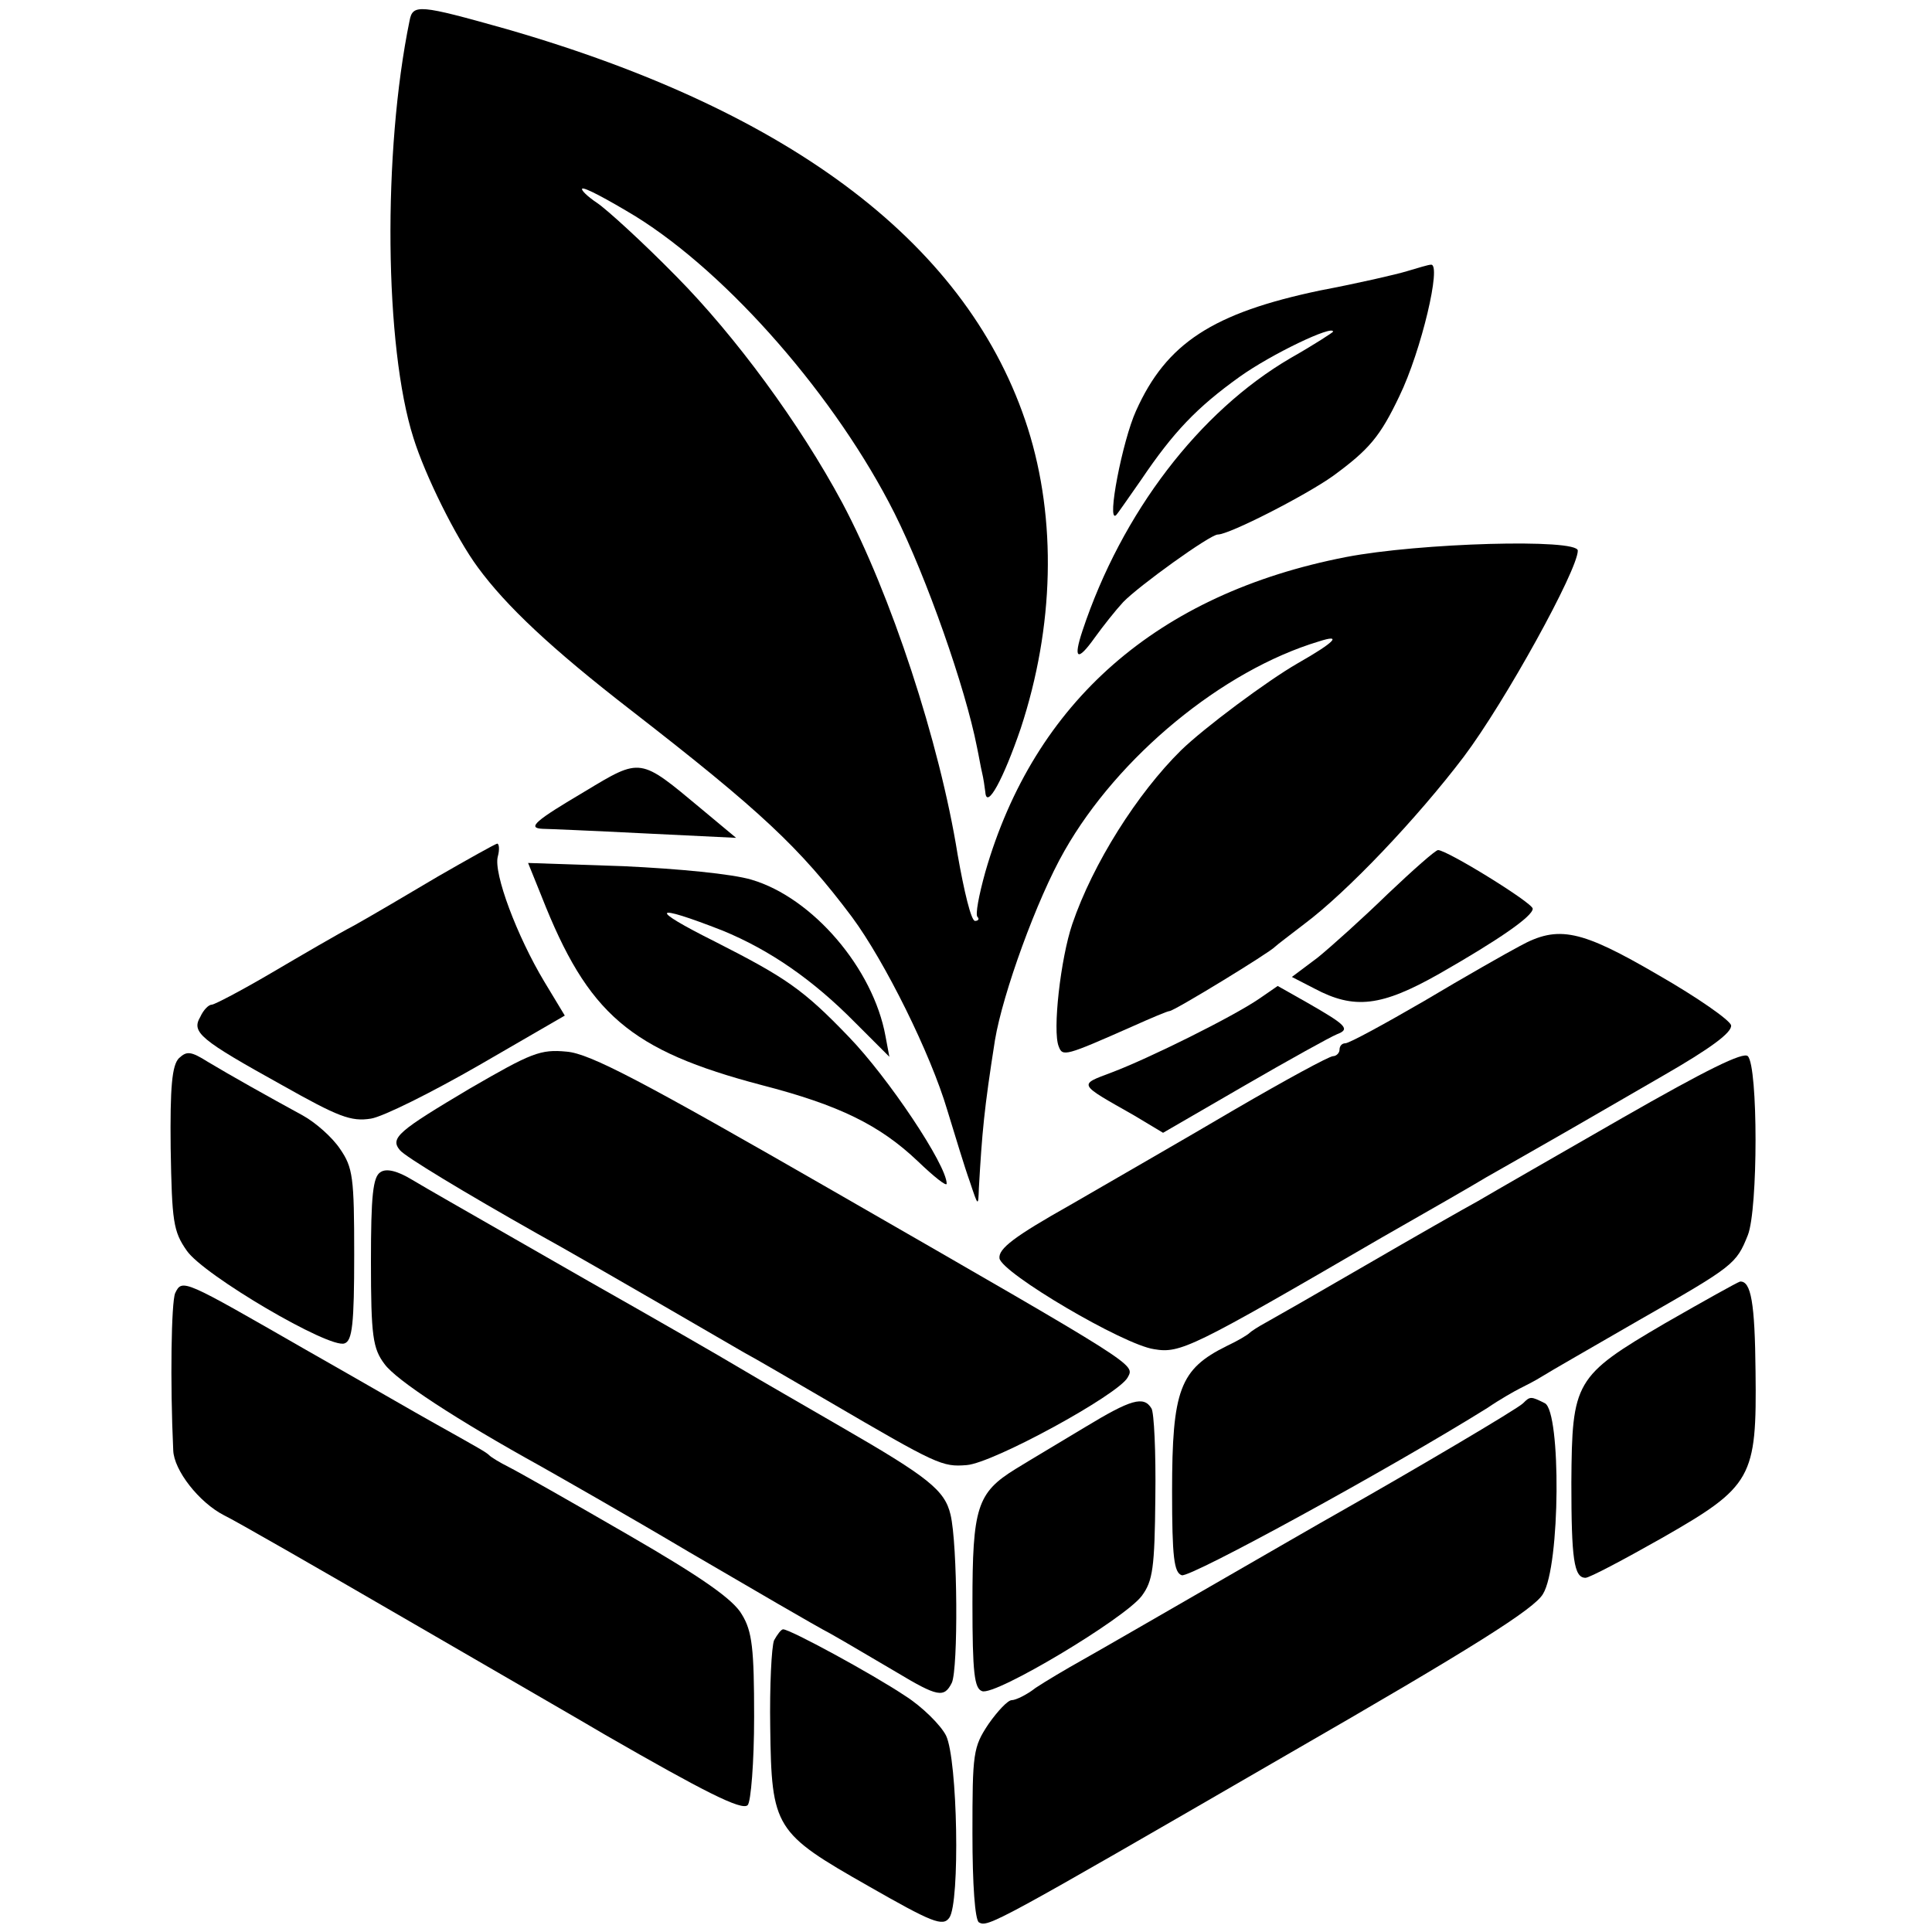
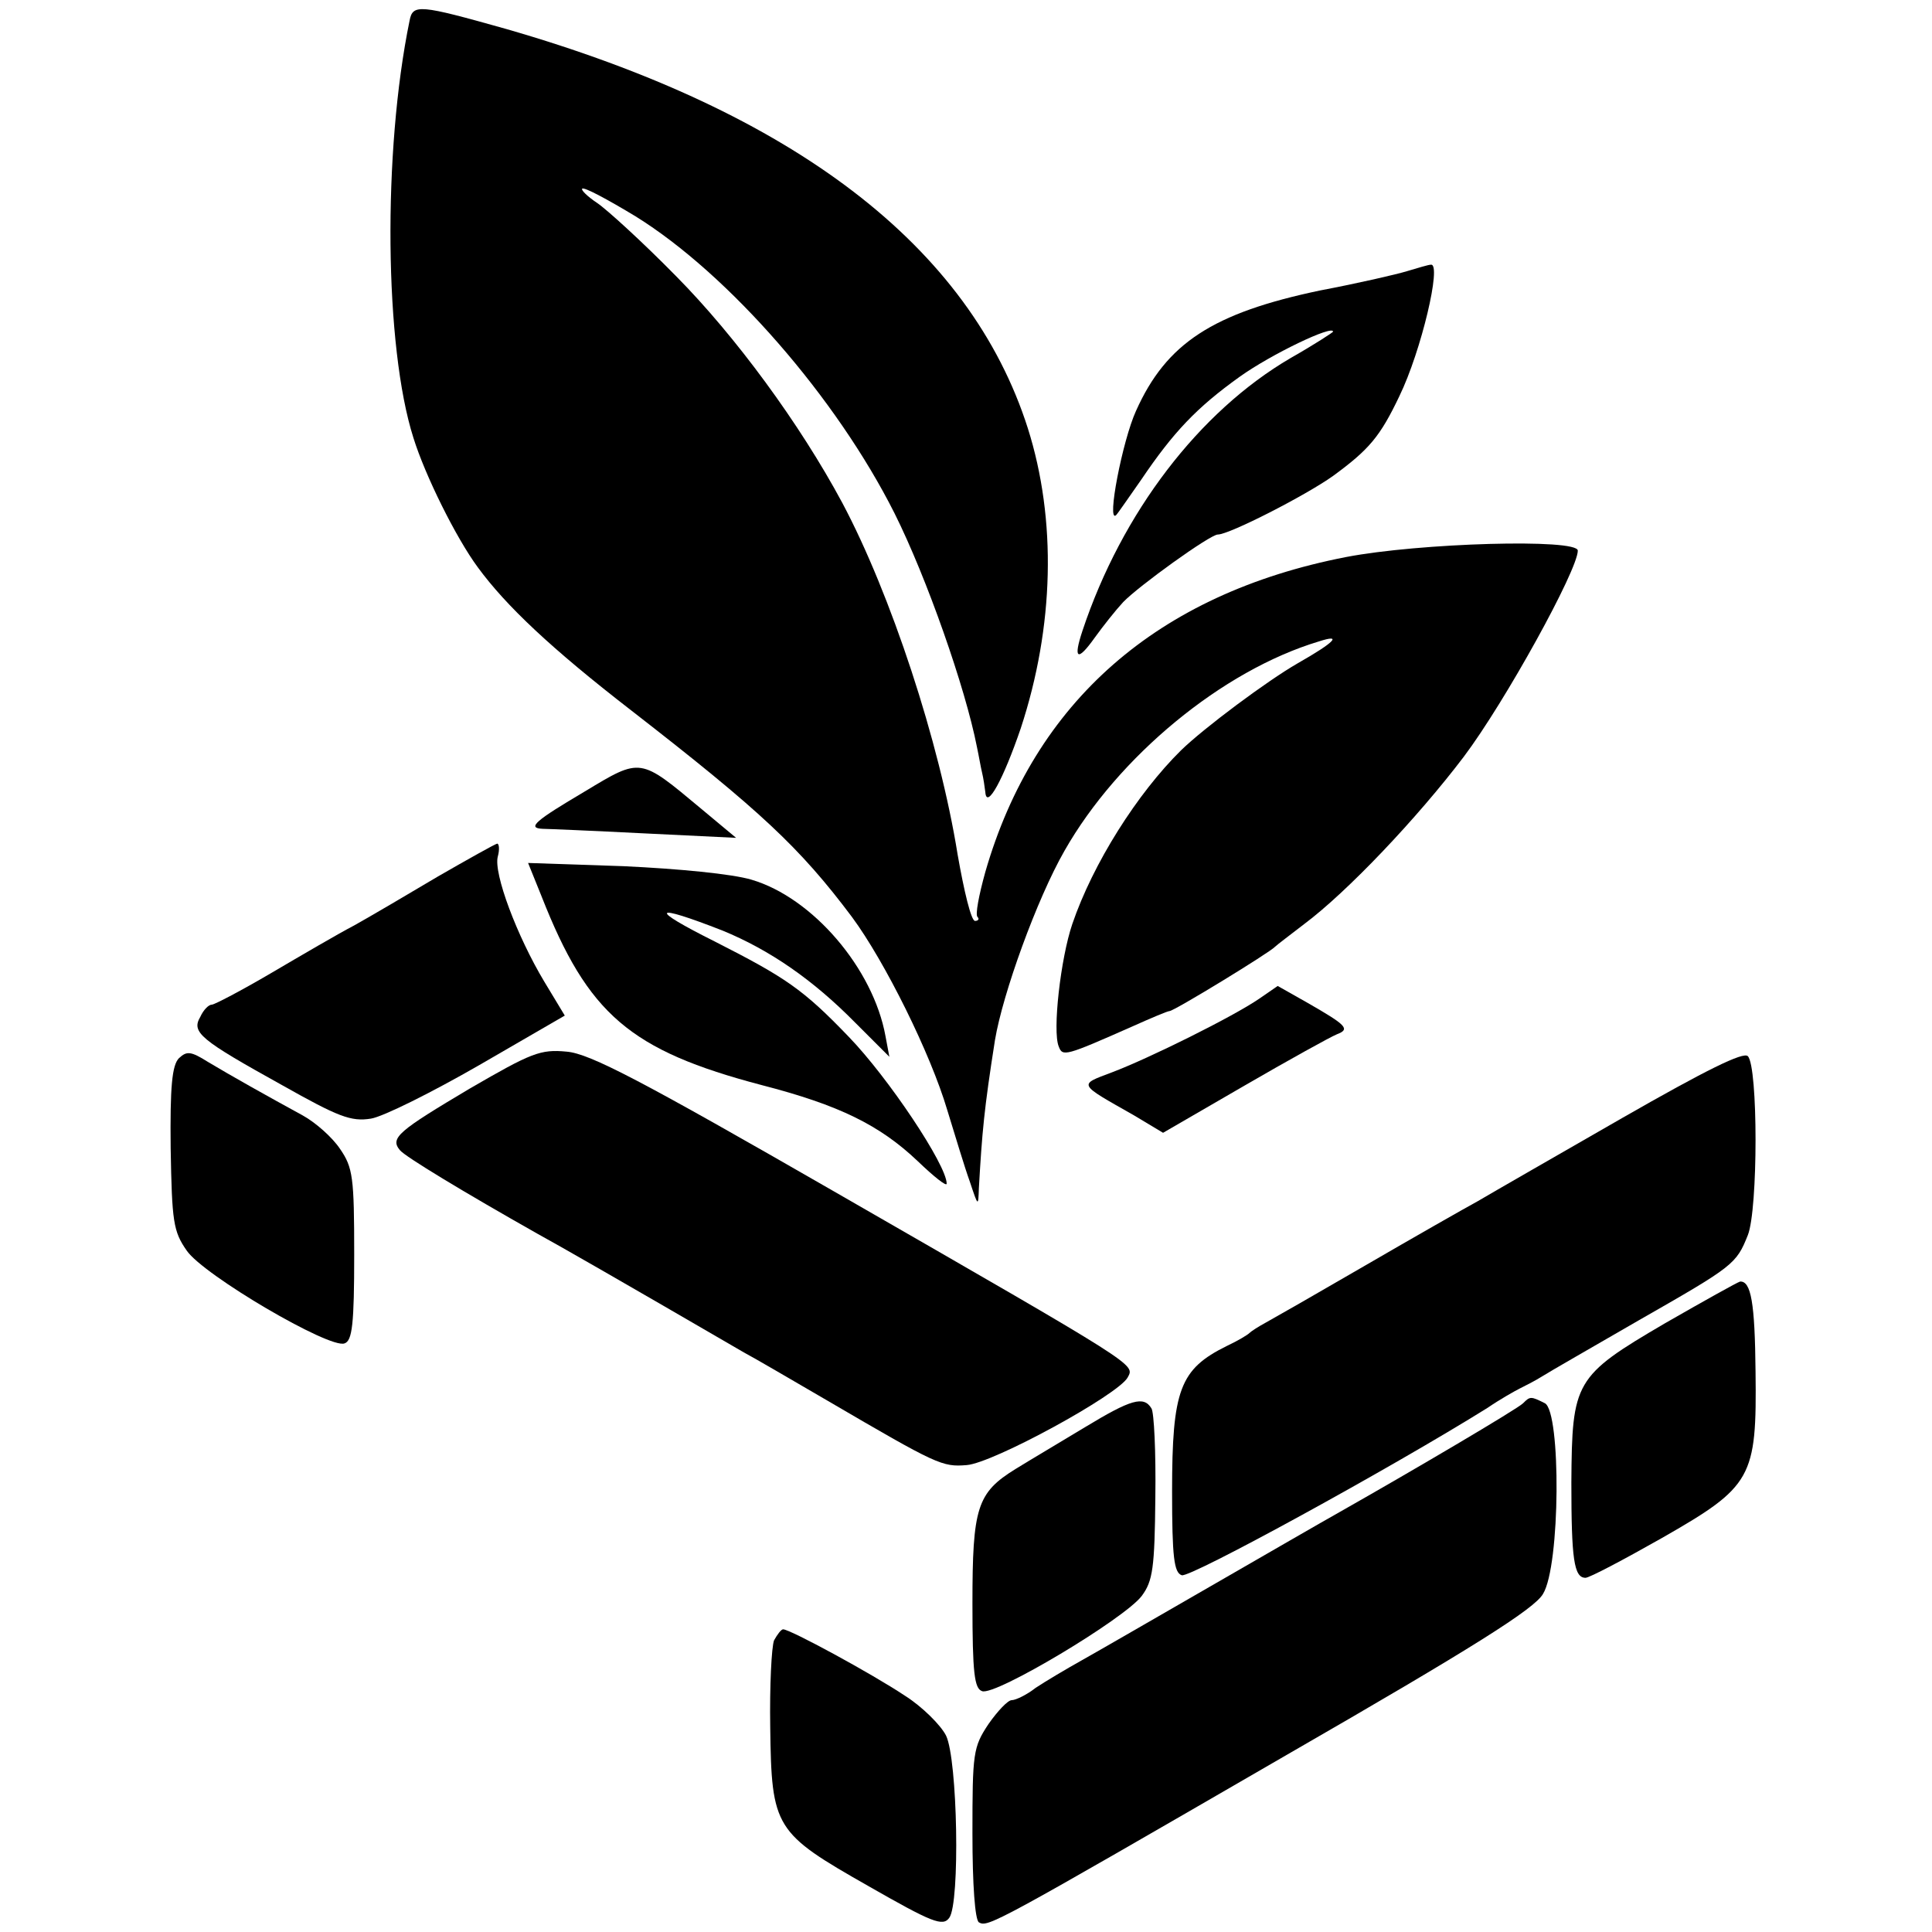
<svg xmlns="http://www.w3.org/2000/svg" version="1.0" width="300pt" height="300pt" viewBox="0 0 300 300" preserveAspectRatio="xMidYMid meet">
  <g transform="translate(0,300) scale(0.1,-0.1)" fill="#000000" stroke="none">
    <path d="M636 2968 c-42 -204 -39 -507 6 -648 18 -58 66 -155 100 -201 44 -60 114 -126 238 -222 201 -156 262 -213 343 -321 51 -69 122 -212 148 -300 12 -39 27 -89 35 -111 13 -39 13 -39 14 -10 5 87 8 122 25 230 12 72 65 219 108 294 83 146 245 280 395 325 37 12 25 -1 -33 -34 -47 -27 -145 -100 -181 -135 -68 -67 -137 -176 -169 -270 -18 -53 -31 -166 -21 -190 6 -16 10 -15 114 31 29 13 55 24 58 24 7 0 156 91 164 100 3 3 23 18 45 35 67 50 176 165 248 260 64 85 177 290 177 320 0 19 -246 12 -360 -10 -293 -57 -484 -225 -560 -489 -10 -36 -16 -67 -12 -70 3 -3 1 -6 -4 -6 -6 0 -17 46 -27 103 -28 175 -104 405 -179 546 -66 123 -166 259 -258 352 -52 53 -108 104 -123 114 -15 10 -25 20 -23 22 3 3 40 -17 83 -43 145 -90 312 -282 402 -461 50 -100 110 -271 128 -363 3 -14 6 -32 8 -40 2 -8 4 -22 5 -30 2 -28 28 20 55 99 52 158 56 324 11 466 -90 282 -362 491 -810 620 -135 38 -145 39 -150 13z" />
    <path d="M2185 2579 c-16 -5 -77 -19 -135 -30 -167 -35 -239 -82 -286 -187 -21 -46 -46 -175 -31 -162 3 3 20 28 39 55 50 74 86 112 153 160 49 35 145 81 145 70 0 -1 -29 -20 -66 -41 -142 -83 -262 -240 -323 -423 -15 -45 -8 -49 19 -11 13 18 32 42 44 55 24 25 135 105 147 105 18 0 137 61 179 91 56 41 73 61 103 124 34 70 66 206 49 204 -4 0 -20 -5 -37 -10z" />
    <path d="M908 1771 c-76 -45 -91 -57 -65 -58 6 0 77 -3 156 -7 l144 -7 -54 45 c-96 80 -93 80 -181 27z" />
    <path d="M680 1639 c-47 -28 -105 -62 -130 -76 -25 -13 -83 -47 -129 -74 -46 -27 -88 -49 -92 -49 -5 0 -13 -8 -18 -19 -14 -24 -1 -35 127 -106 87 -49 107 -57 138 -52 19 3 95 41 168 83 l133 77 -32 53 c-42 70 -79 168 -72 194 3 11 2 20 -1 20 -4 -1 -45 -24 -92 -51z" />
-     <path d="M2155 1612 c-38 -37 -88 -82 -109 -99 l-40 -30 35 -18 c62 -33 104 -28 194 23 91 52 145 89 145 101 0 9 -133 91 -147 91 -4 0 -39 -31 -78 -68z" />
    <path d="M841 1608 c72 -183 137 -239 342 -293 120 -31 183 -62 242 -118 25 -24 45 -40 45 -35 0 29 -91 165 -152 228 -71 74 -98 92 -208 148 -104 52 -98 60 12 17 73 -30 140 -76 206 -143 l53 -53 -6 32 c-19 105 -113 215 -208 243 -30 9 -113 17 -199 21 l-148 5 21 -52z" />
-     <path d="M2360 1531 c-19 -10 -86 -48 -148 -85 -62 -36 -117 -66 -123 -66 -5 0 -9 -4 -9 -10 0 -5 -5 -10 -10 -10 -6 0 -74 -37 -153 -83 -78 -46 -193 -112 -255 -148 -87 -49 -112 -68 -110 -83 4 -23 192 -134 240 -141 41 -7 59 2 353 173 72 41 145 83 163 94 18 10 63 36 100 57 37 21 116 67 175 101 73 42 107 67 105 78 -2 8 -52 43 -113 78 -120 70 -155 78 -215 45z" />
    <path d="M1955 1449 c-41 -28 -170 -92 -228 -114 -53 -20 -54 -17 34 -67 l45 -27 126 73 c69 40 134 76 144 80 21 8 15 14 -46 49 l-46 26 -29 -20z" />
    <path d="M278 1357 c-11 -11 -14 -45 -13 -140 2 -114 4 -129 25 -159 26 -38 222 -153 245 -144 12 4 15 30 15 138 0 120 -2 135 -22 164 -12 18 -38 41 -58 52 -55 30 -112 62 -147 83 -27 17 -33 17 -45 6z" />
    <path d="M730 1310 c-111 -66 -125 -77 -109 -96 8 -10 99 -65 214 -130 33 -18 129 -73 320 -184 17 -9 75 -43 130 -75 171 -100 178 -103 216 -100 41 3 235 109 250 136 11 21 22 14 -456 289 -299 172 -379 214 -415 217 -41 4 -55 -2 -150 -57z" />
    <path d="M2519 1264 c-101 -58 -202 -116 -224 -129 -22 -12 -101 -57 -175 -100 -74 -43 -144 -83 -155 -89 -11 -6 -22 -13 -25 -16 -3 -3 -18 -12 -35 -20 -73 -36 -85 -68 -85 -226 0 -102 3 -126 15 -130 12 -5 326 167 475 260 19 13 42 26 50 30 8 4 24 12 35 19 11 7 79 46 150 87 147 84 151 87 169 132 16 40 16 262 0 278 -7 7 -64 -21 -195 -96z" />
-     <path d="M591 1180 c-12 -7 -15 -37 -15 -139 0 -116 3 -135 21 -159 18 -25 111 -86 243 -159 30 -17 134 -76 230 -133 96 -56 195 -114 220 -127 25 -14 70 -41 101 -59 65 -39 75 -41 87 -17 10 22 9 215 -2 261 -9 38 -34 58 -171 137 -55 32 -125 72 -155 90 -30 18 -136 79 -235 135 -246 141 -236 135 -275 158 -23 14 -40 18 -49 12z" />
-     <path d="M272 992 c-6 -14 -8 -138 -3 -244 1 -31 40 -81 79 -101 15 -7 144 -81 287 -164 143 -83 280 -162 305 -177 153 -88 212 -118 221 -109 5 5 10 67 10 137 0 106 -3 133 -19 159 -13 23 -61 57 -177 124 -88 51 -171 98 -185 105 -14 7 -27 15 -30 18 -5 5 -14 10 -89 52 -20 11 -108 62 -196 112 -190 109 -192 111 -203 88z" />
    <path d="M2585 945 c-140 -82 -144 -90 -145 -247 0 -119 4 -148 22 -148 6 0 59 28 119 62 140 80 147 93 145 258 -1 107 -7 141 -24 140 -4 -1 -56 -30 -117 -65z" />
    <path d="M1685 784 c-38 -23 -87 -52 -108 -65 -60 -37 -67 -60 -67 -209 0 -108 3 -132 15 -136 20 -8 222 113 248 148 17 23 20 43 21 153 1 70 -2 132 -6 138 -12 20 -32 14 -103 -29z" />
    <path d="M2365 821 c-9 -9 -172 -105 -285 -169 -25 -14 -115 -66 -200 -115 -85 -49 -175 -101 -200 -115 -25 -14 -57 -33 -72 -43 -14 -11 -31 -19 -37 -19 -6 0 -22 -17 -36 -37 -24 -36 -25 -45 -25 -170 0 -80 4 -134 10 -138 14 -8 22 -4 478 260 290 167 385 227 398 250 27 44 28 282 3 296 -22 11 -23 11 -34 0z" />
    <path d="M1202 453 c-4 -10 -7 -71 -6 -135 2 -157 7 -164 153 -247 98 -56 115 -63 125 -49 17 23 13 246 -5 283 -8 16 -37 45 -64 62 -51 34 -178 103 -189 103 -3 0 -9 -8 -14 -17z" />
  </g>
</svg>